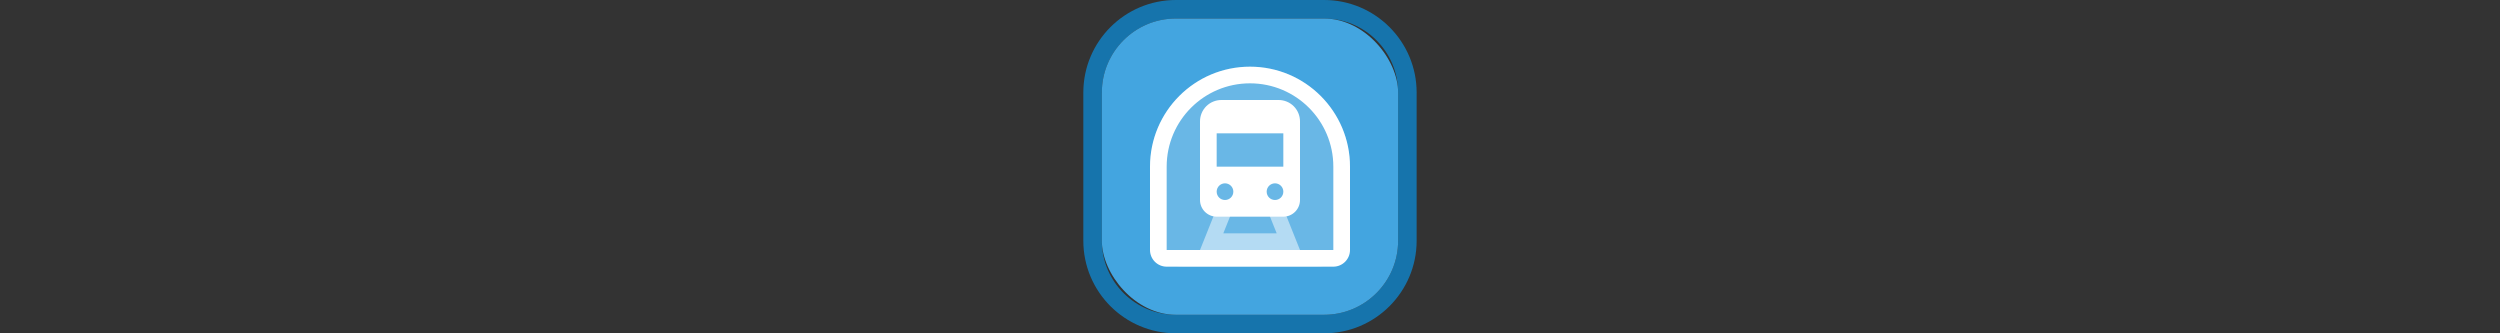
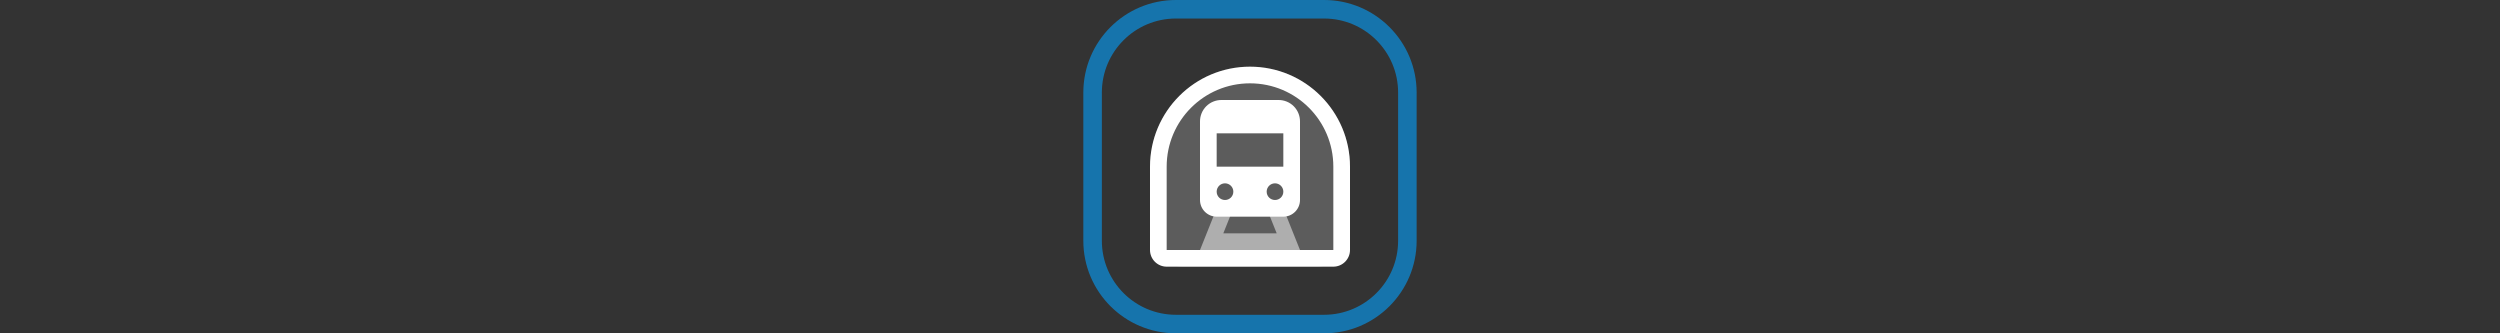
<svg xmlns="http://www.w3.org/2000/svg" xmlns:xlink="http://www.w3.org/1999/xlink" width="300" height="40" viewBox="0 0 300 40" fill="none">
  <rect x="0" y="0" width="300" height="40" fill="#333333" stroke="none" />
  <g transform="translate(130, 0) scale(2.222 2.222) ">
    <g clip-path="url(#clip0)">
      <path opacity="0.95" fill-rule="evenodd" clip-rule="evenodd" d="M13 1H5C2.791 1 1 2.791 1 5V13C1 15.209 2.791 17 5 17H13C15.209 17 17 15.209 17 13V5C17 2.791 15.209 1 13 1ZM5 0C2.239 0 0 2.239 0 5V13C0 15.761 2.239 18 5 18H13C15.761 18 18 15.761 18 13V5C18 2.239 15.761 0 13 0H5Z" fill="#1578B3" />
-       <rect opacity="0.95" x="1" y="1" width="16" height="16" rx="4" fill="#45ABE9" />
    </g>
    <defs>
      <clipPath id="clip0">
        <path d="M0 0H18V18H0V0Z" fill="white" />
      </clipPath>
    </defs>
  </g>%n%n
<g transform="translate(138, 8) scale(2 2) ">
    <defs>
      <filter id="filter-remove-color" x="0%" y="0%" width="100%" height="100%">
        <feColorMatrix color-interpolation-filters="sRGB" values="0 0 0 0 1 0 0 0 0 1 0 0 0 0 1 0 0 0 1 0" />
      </filter>
      <mask id="mask-0">
        <g filter="url(#filter-remove-color)">
          <rect x="-1.2" y="-1.2" width="14.4" height="14.4" fill="rgb(0%, 0%, 0%)" fill-opacity="0.2" />
        </g>
      </mask>
      <clip100Path id="clip100-0">
        <rect x="0" y="0" width="12" height="12" />
      </clip100Path>
      <g id="source-7" clip100-path="url(#clip100-0)">
        <path fill-rule="nonzero" fill="rgb(100%, 100%, 100%)" fill-opacity="1" d="M 0 6 C 0 2.688 2.688 0 6 0 C 9.312 0 12 2.688 12 6 L 12 10 C 12 11.105 11.105 12 10 12 L 2 12 C 0.895 12 0 11.105 0 10 Z M 0 6 " />
      </g>
      <mask id="mask-1">
        <g filter="url(#filter-remove-color)">
          <rect x="-1.2" y="-1.2" width="14.4" height="14.4" fill="rgb(0%, 0%, 0%)" fill-opacity="0.5" />
        </g>
      </mask>
      <clip100Path id="clip100-1">
        <rect x="0" y="0" width="12" height="12" />
      </clip100Path>
      <g id="source-13" clip100-path="url(#clip100-1)">
        <path fill-rule="nonzero" fill="rgb(100%, 100%, 100%)" fill-opacity="1" d="M 4 8.5 L 5 8.5 L 4.398 10 L 7.602 10 L 7 8.5 L 8 8.5 L 9 11 L 3 11 Z M 4 8.5 " />
      </g>
    </defs>
    <g mask="url(#mask-0)">
      <use xlink:href="#source-7" />
    </g>
    <path fill-rule="evenodd" fill="rgb(100%, 100%, 100%)" fill-opacity="1" d="M 3.375 2.375 C 3.613 2.137 3.941 2 4.281 2 L 7.719 2 C 8.059 2 8.387 2.137 8.625 2.375 C 8.863 2.613 9 2.941 9 3.281 L 9 8 C 9 8.551 8.551 9 8 9 L 4 9 C 3.449 9 3 8.551 3 8 L 3 3.281 C 3 2.941 3.137 2.613 3.375 2.375 Z M 4 6 L 4 4 L 8 4 L 8 6 Z M 5 7.5 C 5 7.777 4.777 8 4.5 8 C 4.223 8 4 7.777 4 7.5 C 4 7.223 4.223 7 4.5 7 C 4.777 7 5 7.223 5 7.5 Z M 7.5 8 C 7.777 8 8 7.777 8 7.5 C 8 7.223 7.777 7 7.5 7 C 7.223 7 7 7.223 7 7.5 C 7 7.777 7.223 8 7.5 8 Z M 7.5 8 " />
    <path fill-rule="evenodd" fill="rgb(100%, 100%, 100%)" fill-opacity="1" d="M 0 6 C 0 2.688 2.688 0 6 0 C 9.312 0 12 2.688 12 6 L 12 11 C 12 11.551 11.551 12 11 12 L 1 12 C 0.449 12 0 11.551 0 11 Z M 11 6 L 11 11 L 1 11 L 1 6 C 1 3.238 3.238 1 6 1 C 8.762 1 11 3.238 11 6 Z M 11 6 " />
    <g mask="url(#mask-1)">
      <use xlink:href="#source-13" />
    </g>
  </g>%n%n</svg>